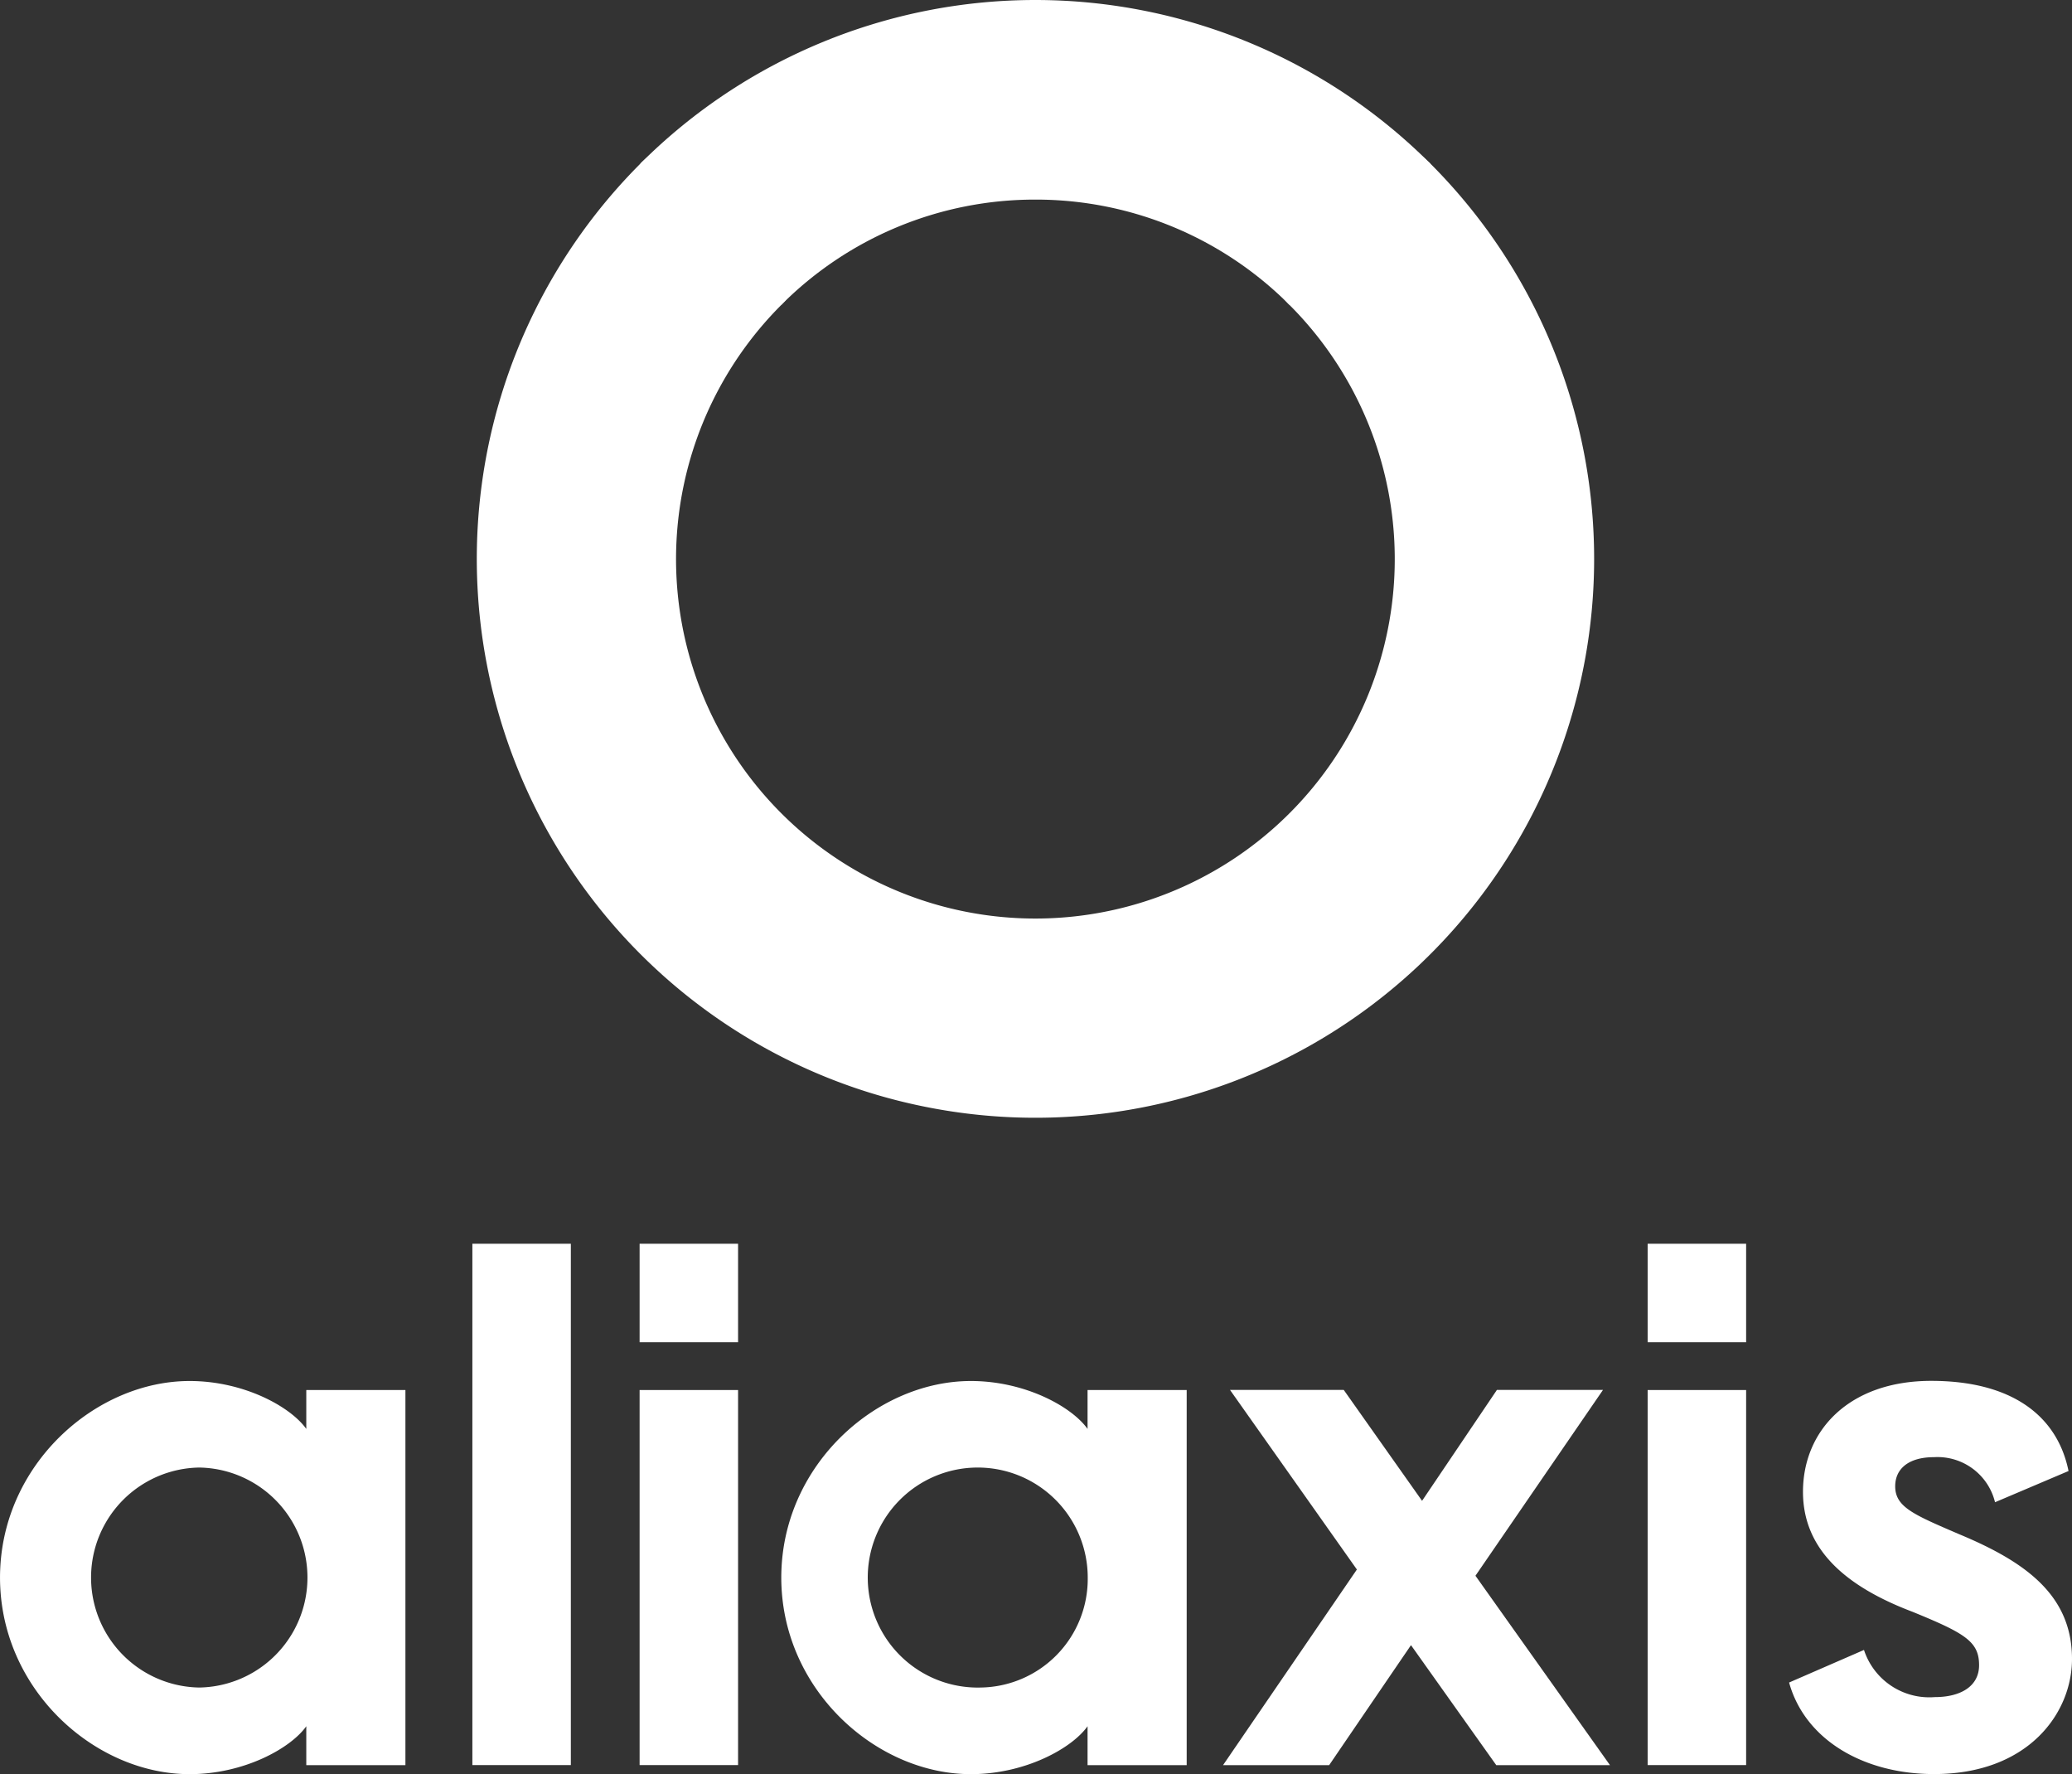
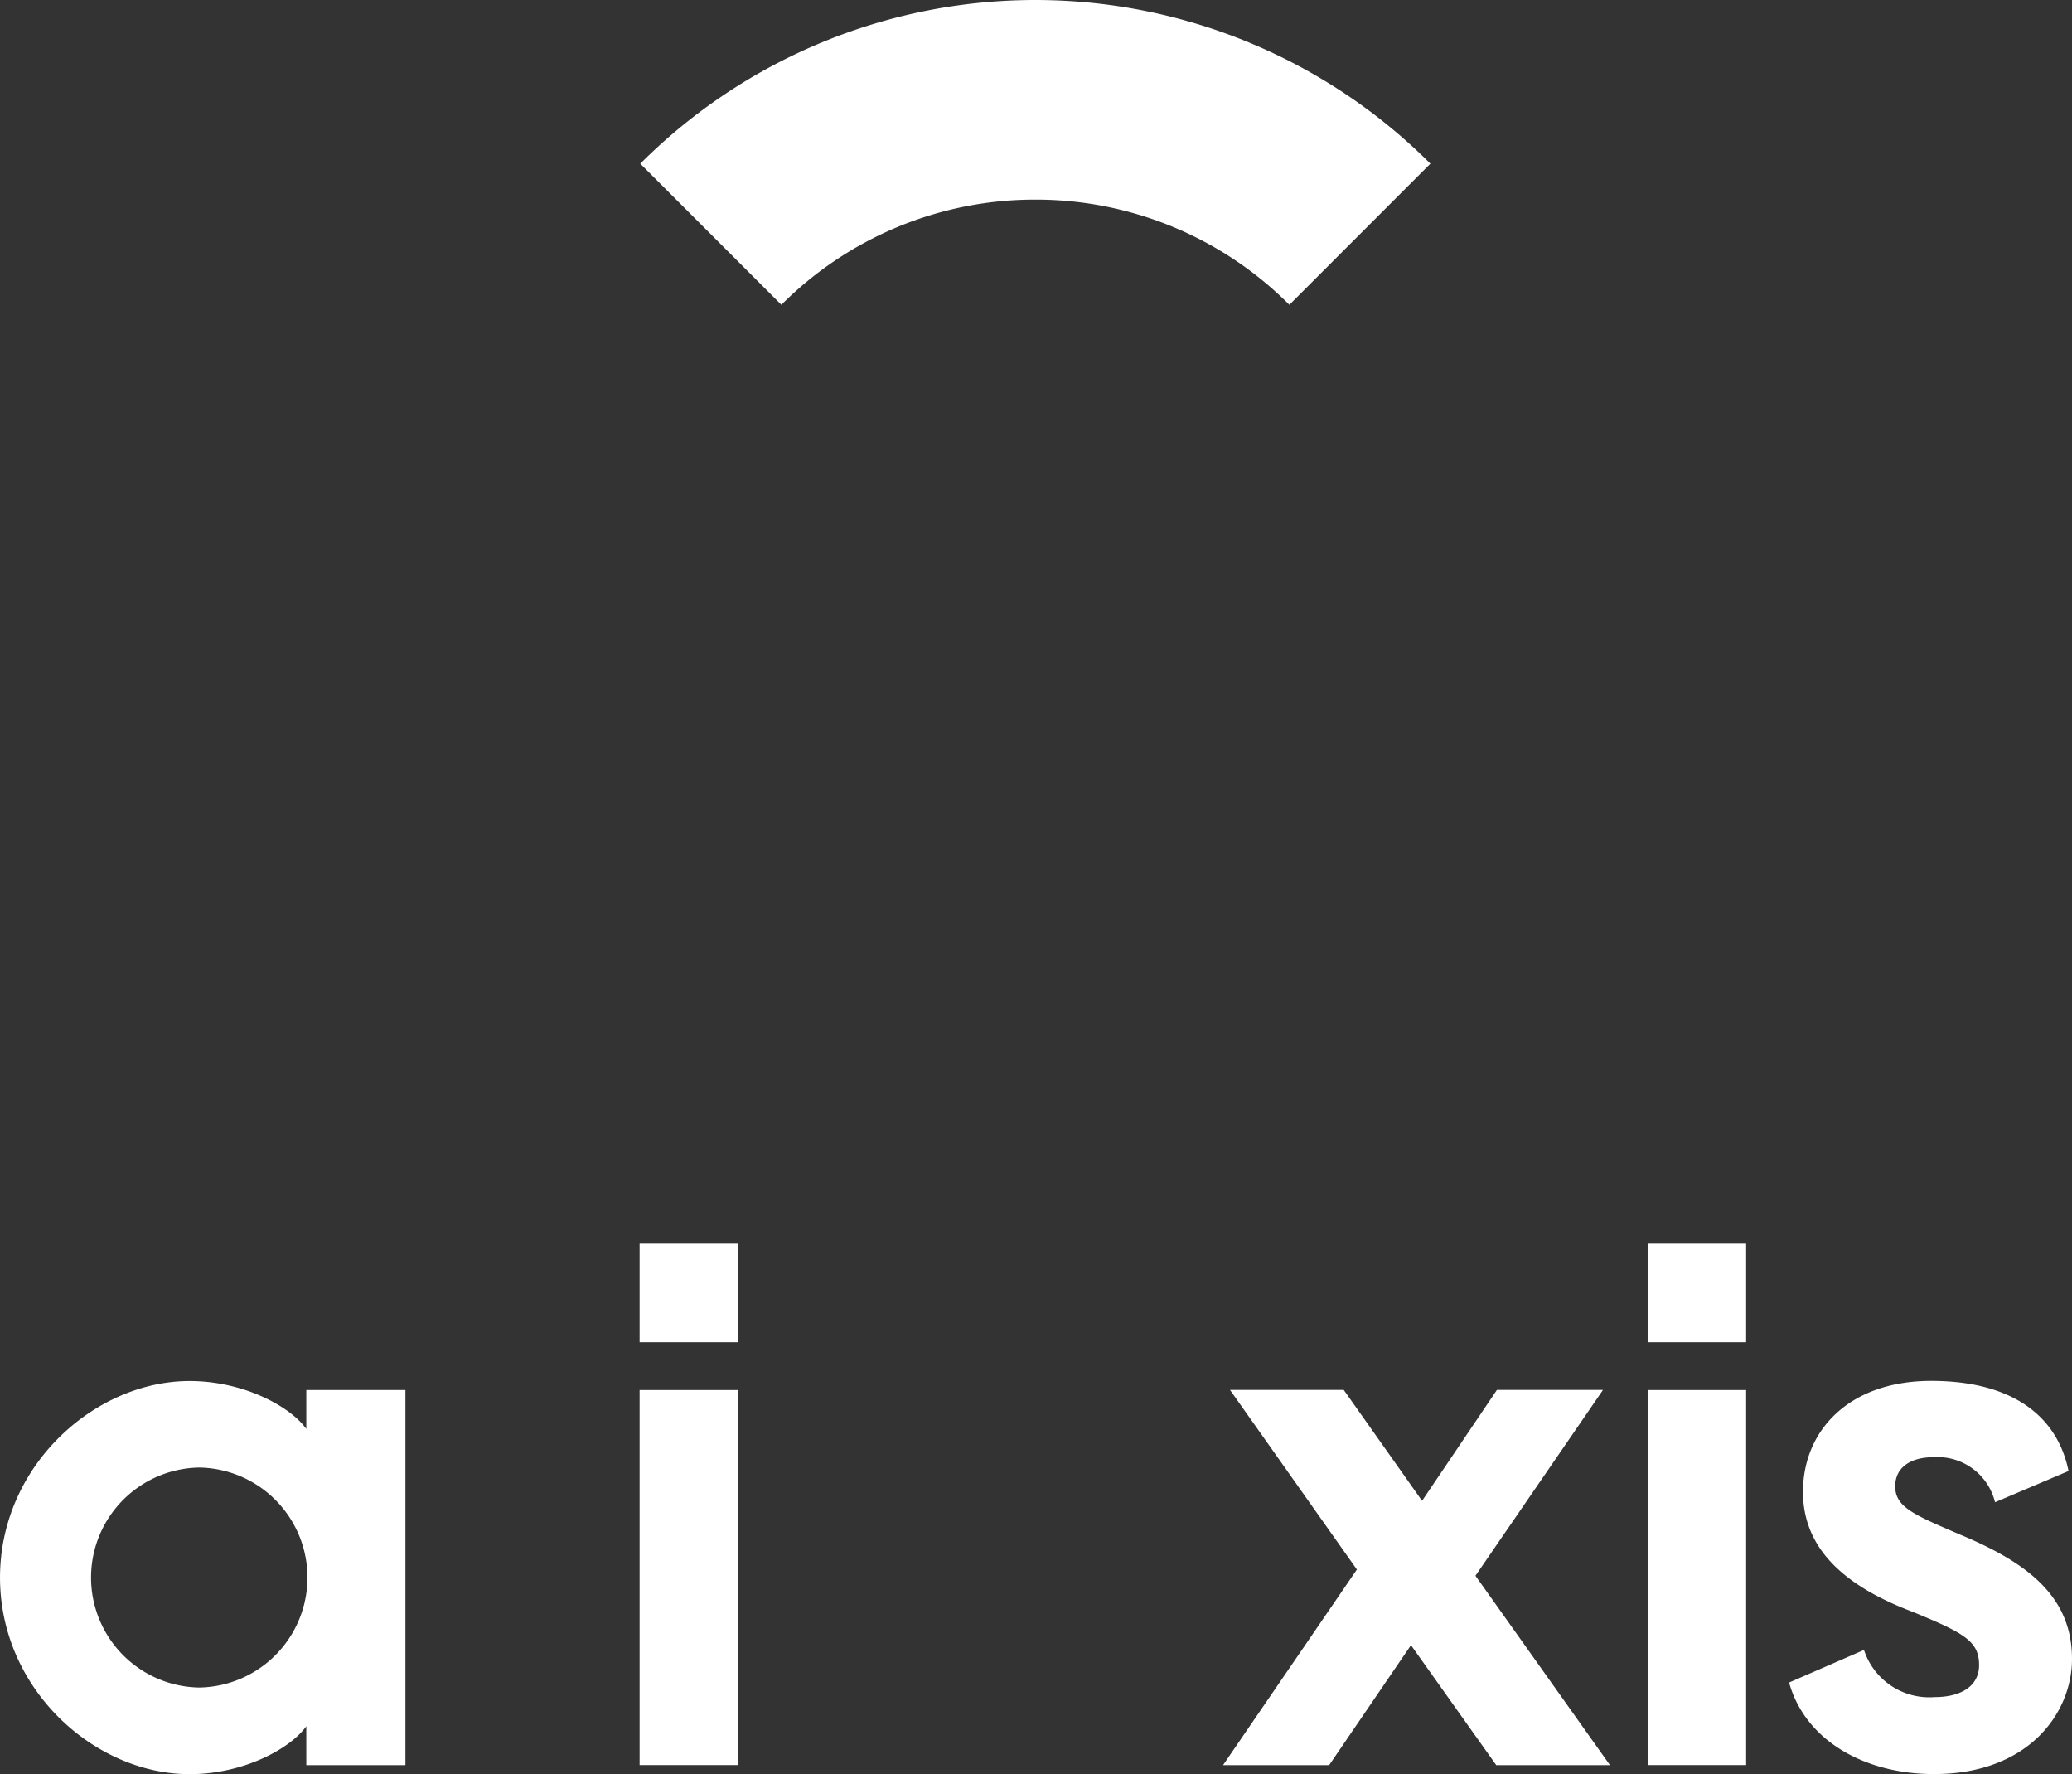
<svg xmlns="http://www.w3.org/2000/svg" id="Aliaxis-COLORS" width="142.249" height="121.772" viewBox="0 0 142.249 121.772">
  <rect x="0" y="0" width="142.249" height="121.772" fill="#333333" stroke="none" />
  <defs>
    <clipPath id="clip-path">
      <rect id="Rectangle_6892" data-name="Rectangle 6892" width="54.242" height="20.92" transform="translate(43.962)" fill="#fff" />
    </clipPath>
  </defs>
  <path id="Tracé_14248" data-name="Tracé 14248" d="M93.154,107.729,84.442,95.4H92.25l5.379,7.615,5.14-7.615h7.283l-8.758,12.757,9.235,13h-7.807l-5.854-8.236-5.618,8.236H83.966Z" fill="#fff" />
  <g id="Groupe_8844" data-name="Groupe 8844">
    <path id="Tracé_14249" data-name="Tracé 14249" d="M127.968,113.25a4.715,4.715,0,0,0,4.855,3.237c1.81,0,3.047-.761,3.047-2.19,0-1.618-.952-2.188-4.569-3.665-4.521-1.714-7.521-4.235-7.521-8.235,0-4.188,3.141-7.616,8.806-7.616,5.57,0,8.663,2.428,9.425,6.188l-5.046,2.143a4.066,4.066,0,0,0-4.188-3.094c-1.763,0-2.666.809-2.666,2,0,1.428,1.285,1.95,4.379,3.283,4.57,1.9,7.759,4.189,7.759,8.569,0,3.714-3,7.9-9.472,7.9-4.81,0-8.855-2.333-9.95-6.283Z" fill="#fff" />
    <rect id="Rectangle_6887" data-name="Rectangle 6887" width="6.76" height="25.743" transform="translate(43.911 95.41)" fill="#fff" />
    <rect id="Rectangle_6888" data-name="Rectangle 6888" width="6.76" height="6.761" transform="translate(43.911 85.369)" fill="#fff" />
    <rect id="Rectangle_6889" data-name="Rectangle 6889" width="6.761" height="25.743" transform="translate(113.116 95.41)" fill="#fff" />
    <rect id="Rectangle_6890" data-name="Rectangle 6890" width="6.761" height="6.761" transform="translate(113.116 85.369)" fill="#fff" />
-     <rect id="Rectangle_6891" data-name="Rectangle 6891" width="6.76" height="35.784" transform="translate(32.43 85.369)" fill="#fff" />
    <path id="Tracé_14250" data-name="Tracé 14250" d="M21.028,95.411V98.08c-1.075-1.52-4.282-3.289-8.008-3.289-6.328,0-12.622,5.473-13,12.792-.012.229-.019.461-.019.7s.007.469.019.7c.379,7.321,6.673,12.793,13,12.793,3.726,0,6.933-1.771,8.008-3.289v2.67h6.805V95.411ZM13.68,115.83a7.551,7.551,0,0,1,0-15.1,7.551,7.551,0,0,1,0,15.1" fill="#fff" />
-     <path id="Tracé_14251" data-name="Tracé 14251" d="M74.664,95.411V98.08c-1.075-1.52-4.282-3.289-8.008-3.289-6.328,0-12.622,5.473-13,12.792-.012.229-.019.462-.019.7s.007.469.019.7c.379,7.321,6.673,12.793,13,12.793,3.726,0,6.933-1.771,8.008-3.289v2.67H81.47V95.411ZM67.316,115.83a7.551,7.551,0,1,1,7.36-7.548,7.455,7.455,0,0,1-7.36,7.548" fill="#fff" />
    <g id="Groupe_8843" data-name="Groupe 8843">
      <g id="Groupe_8842" data-name="Groupe 8842">
        <g id="Groupe_8841" data-name="Groupe 8841" clip-path="url(#clip-path)">
          <path id="Tracé_14252" data-name="Tracé 14252" d="M71.084,13.7A24.579,24.579,0,0,1,88.519,20.92L98.2,11.234a38.355,38.355,0,0,0-54.242,0l9.686,9.686A24.579,24.579,0,0,1,71.084,13.7" fill="#fff" />
        </g>
      </g>
    </g>
-     <path id="Tracé_14253" data-name="Tracé 14253" d="M98.205,11.234h0a6.85,6.85,0,0,0-9.687,9.687,24.671,24.671,0,1,1-34.869,0,6.849,6.849,0,1,0-9.686-9.687A38.375,38.375,0,0,0,56.154,73.7a37.827,37.827,0,0,0,7.2,2.235,38.36,38.36,0,0,0,34.851-64.7" fill="#fff" />
  </g>
</svg>